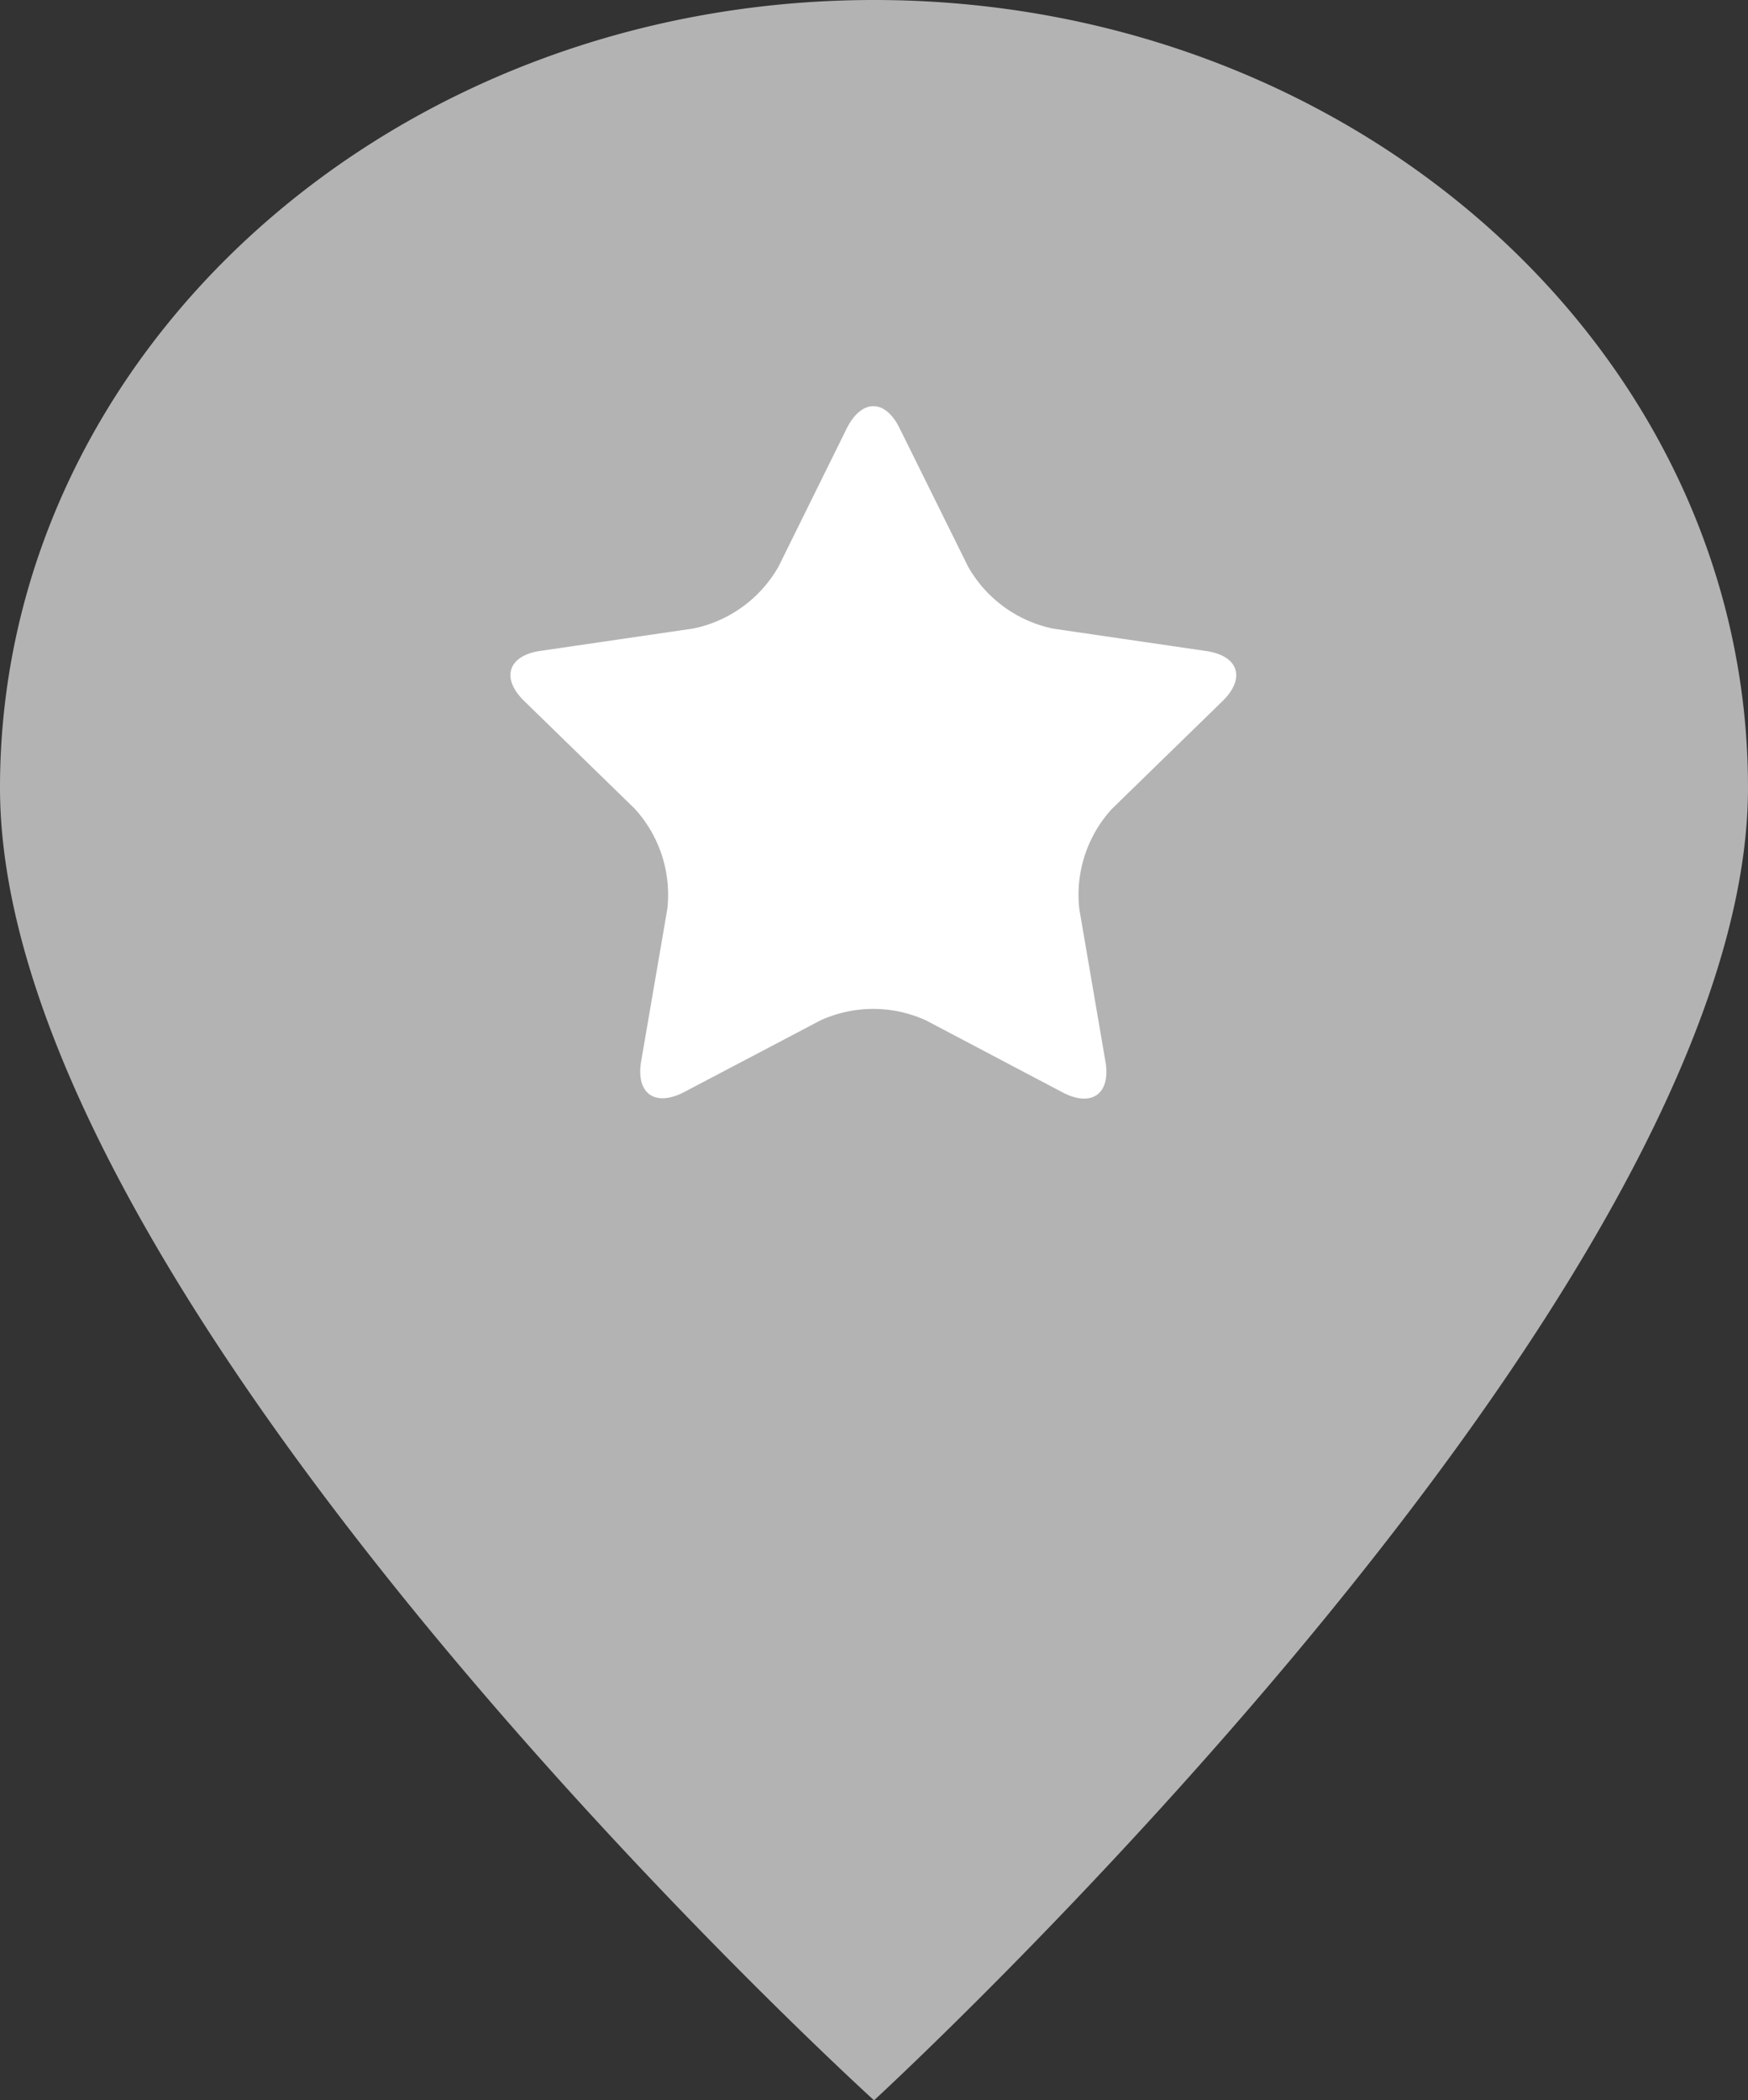
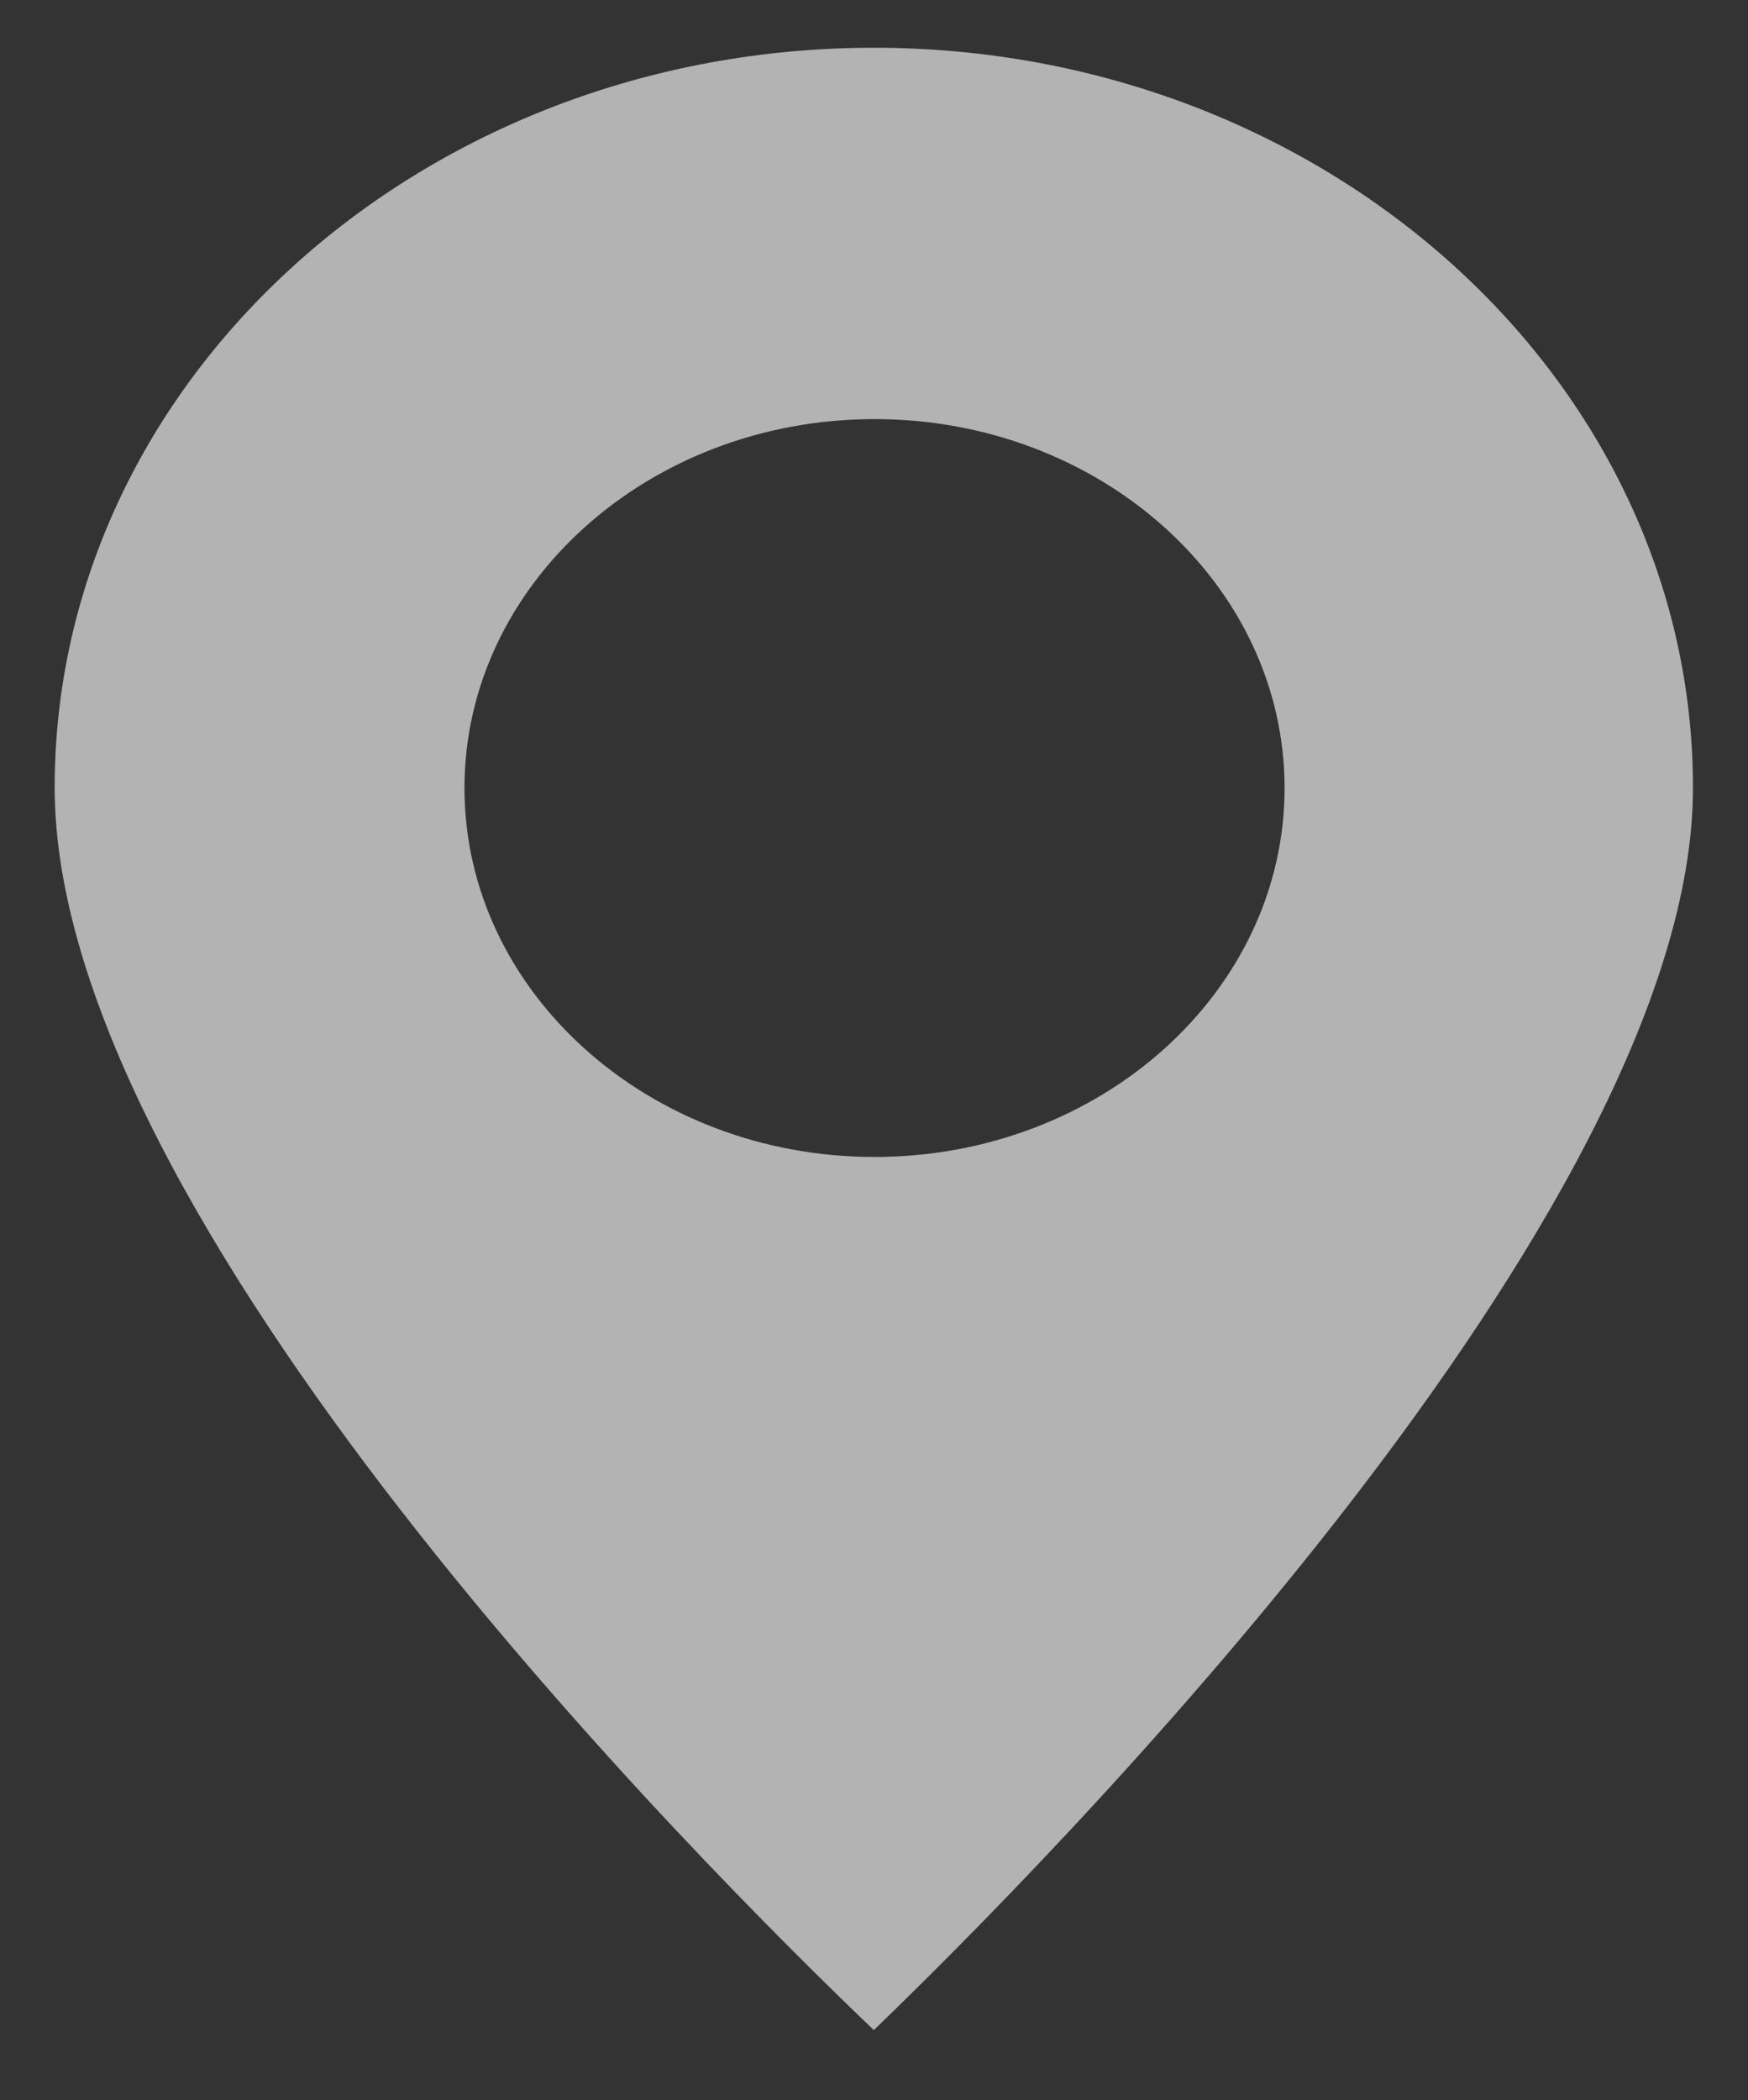
<svg xmlns="http://www.w3.org/2000/svg" width="234.73" height="282" viewBox="0 0 234.73 282">
  <rect x="0" y="0" width="234.73" height="282" fill="#333333" stroke="none" />
  <defs>
    <style>.cls-1,.cls-2{fill:#b3b3b3;}.cls-1{fill-rule:evenodd;}.cls-3{fill:#fff;}</style>
  </defs>
  <g id="Ebene_2" data-name="Ebene 2">
    <g id="Ebene_1-2" data-name="Ebene 1">
      <path class="cls-1" d="M117.34,272.57c-22.66-21.64-110-108.8-110-166.82,0-54.78,49.36-99.34,110-99.34s110,44.56,110,99.34C227.4,162.73,140,250.75,117.34,272.57Zm.09-216.3c-30.36,0-55.06,22.22-55.06,49.53s24.7,49.54,55.06,49.54,55.07-22.22,55.07-49.54S147.8,56.27,117.43,56.27Z" />
-       <path class="cls-2" d="M117.37,12.82c27.34,0,53.08,9.62,72.46,27.08s30.23,40.95,30.23,65.85c0,25.23-19.26,61.91-55.7,106.05-17.93,21.72-36,40.34-47.05,51.2a681.08,681.08,0,0,1-47-50.76c-36.43-43.93-55.68-80.76-55.68-106.49,0-24.9,10.74-48.28,30.24-65.85S90,12.82,117.37,12.82m.06,148.93c34.41,0,62.4-25.1,62.4-55.95s-28-55.95-62.4-55.95S55,75,55,105.8s28,56,62.39,56M117.37,0C52.55,0,0,47.35,0,105.75,0,175.47,117.37,282,117.37,282S234.73,174.22,234.73,105.75C234.73,47.35,182.19,0,117.37,0Zm.06,148.93c-26.35,0-47.72-19.31-47.72-43.13s21.37-43.12,47.72-43.12S165.16,82,165.16,105.8s-21.36,43.13-47.73,43.13Z" />
-       <rect class="cls-2" x="55.08" y="56.31" width="128.59" height="113.93" />
-       <path class="cls-3" d="M113.72,57.49c2-3.94,5.14-3.94,7.08,0L130,76.08a17.11,17.11,0,0,0,11.46,8.33l20.51,3c4.36.63,5.34,3.66,2.19,6.73l-14.85,14.47a17.07,17.07,0,0,0-4.37,13.47l3.5,20.43c.75,4.34-1.83,6.21-5.73,4.17L124.34,137a17.07,17.07,0,0,0-14.16,0l-18.35,9.65c-3.89,2-6.47.17-5.73-4.17l3.51-20.43a17.11,17.11,0,0,0-4.38-13.47L70.39,94.12c-3.15-3.07-2.17-6.1,2.19-6.73l20.51-3a17.11,17.11,0,0,0,11.46-8.33Z" />
    </g>
  </g>
</svg>